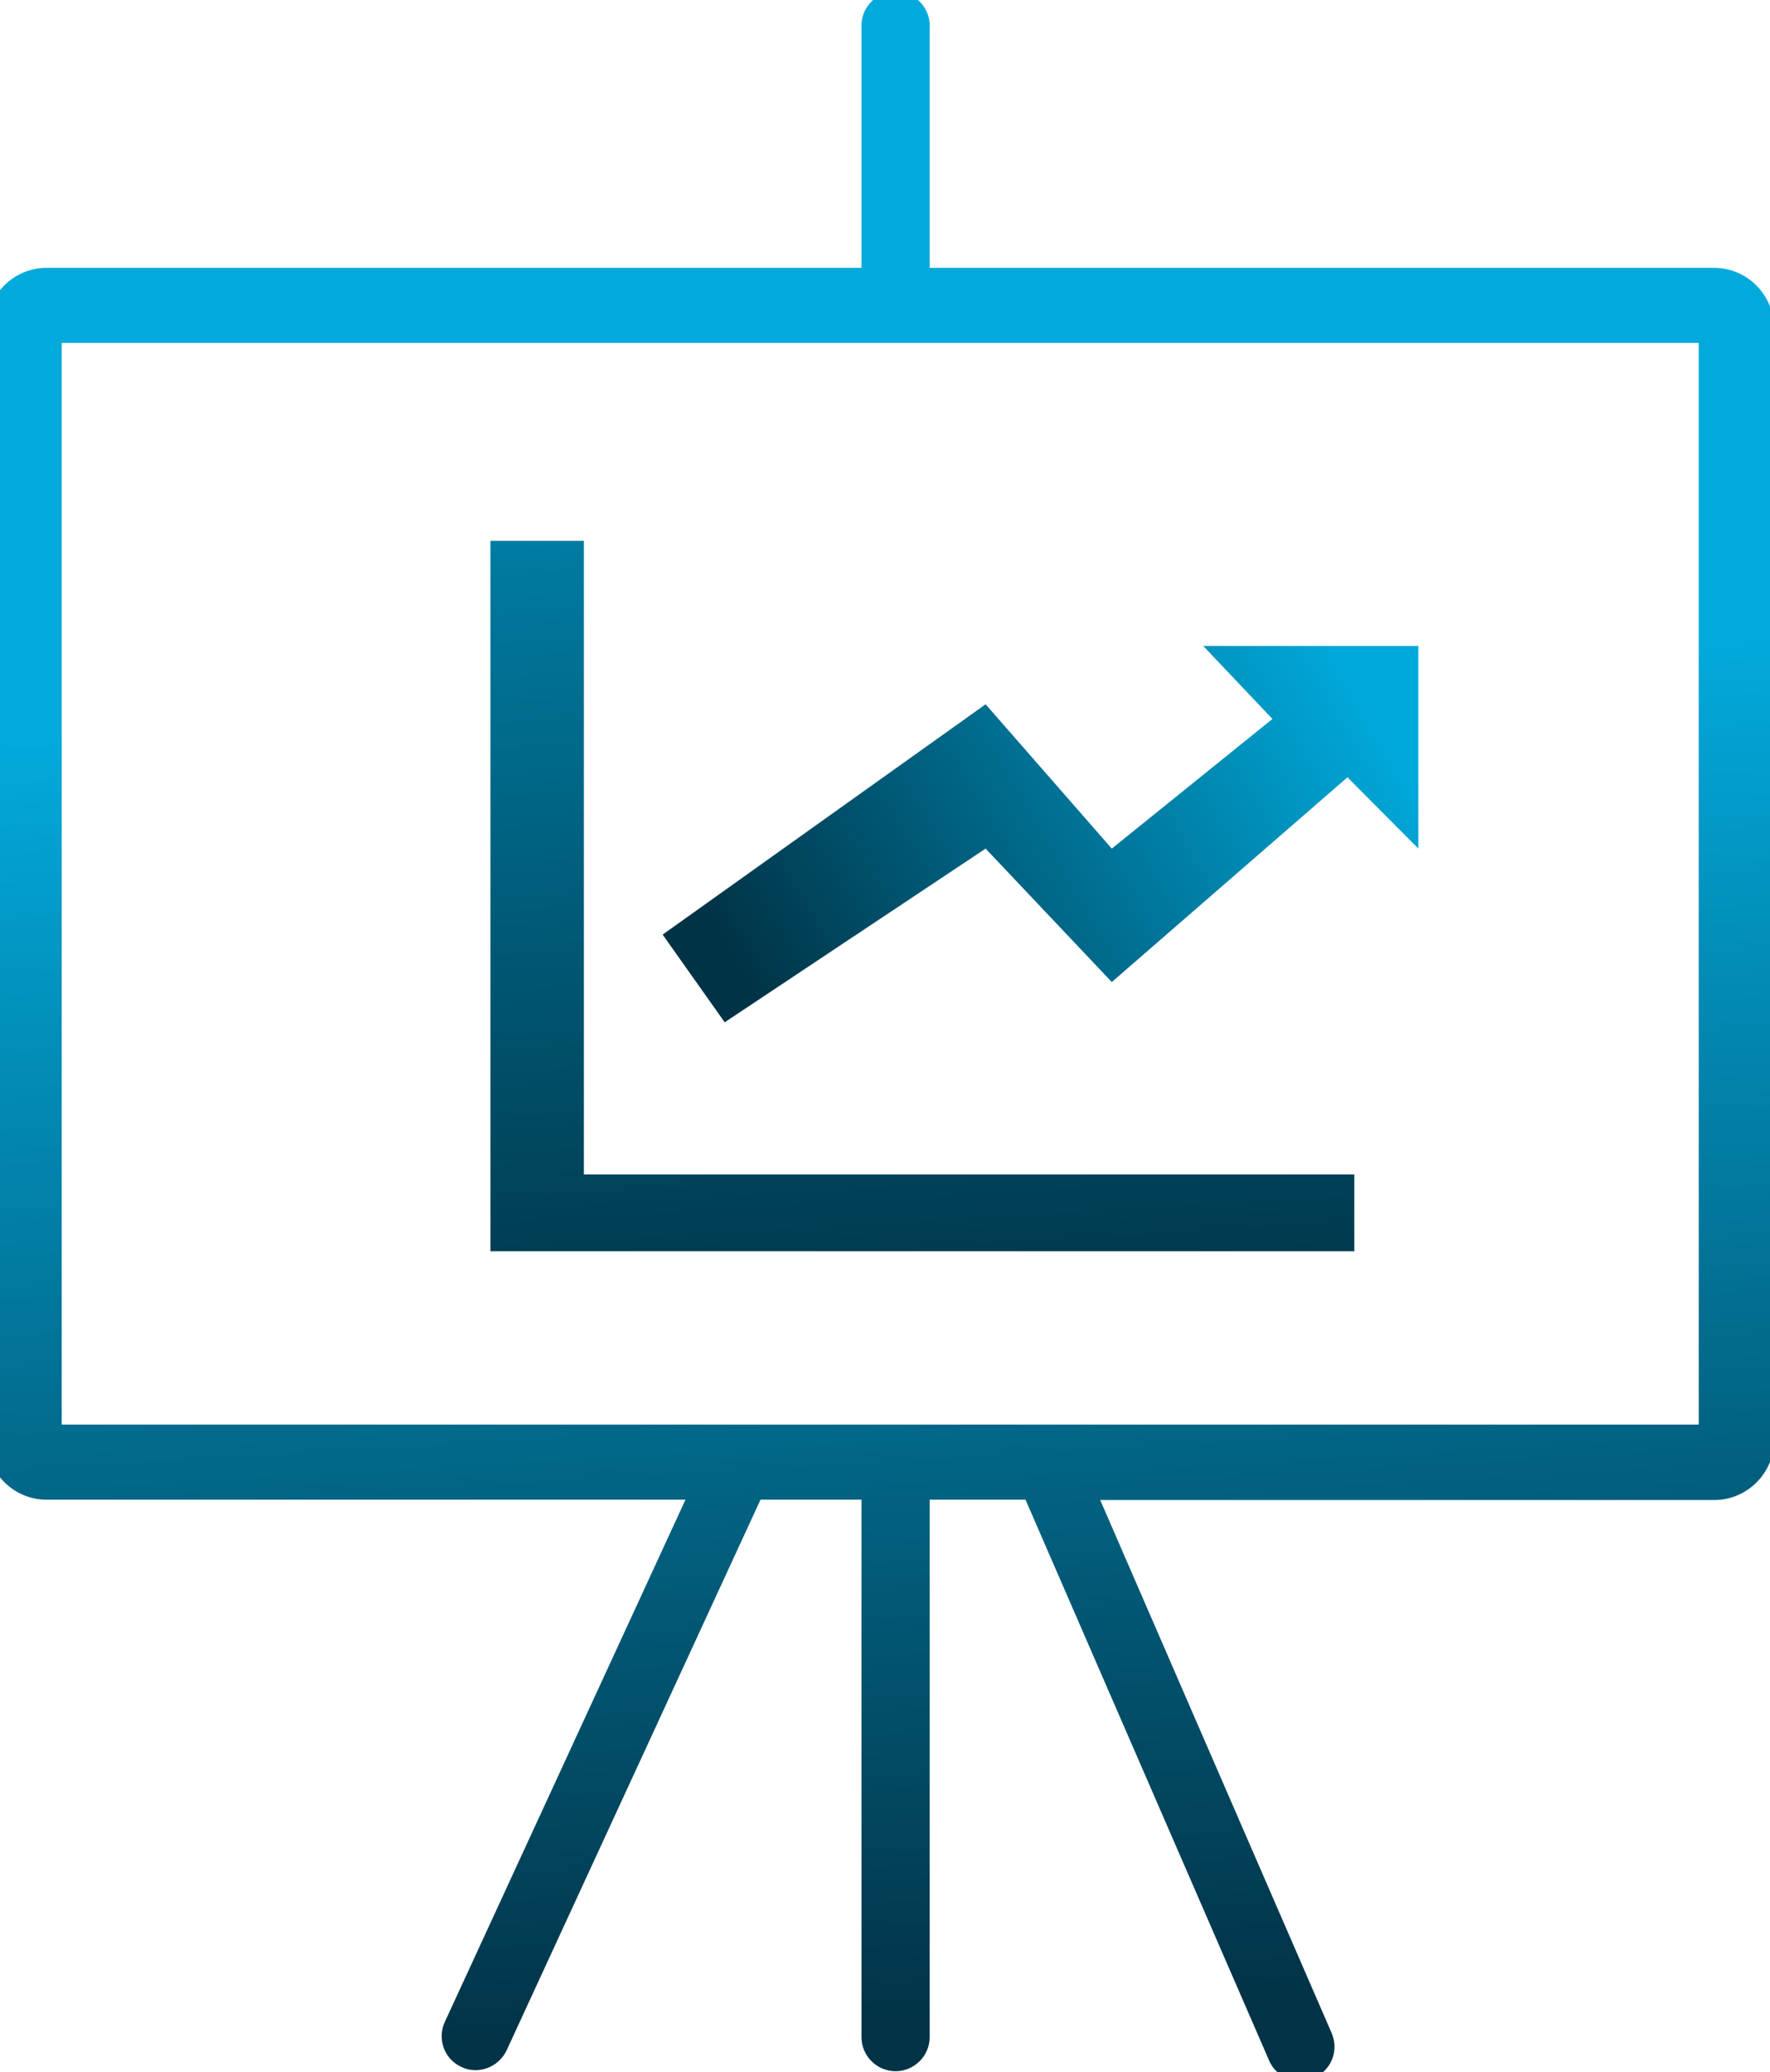
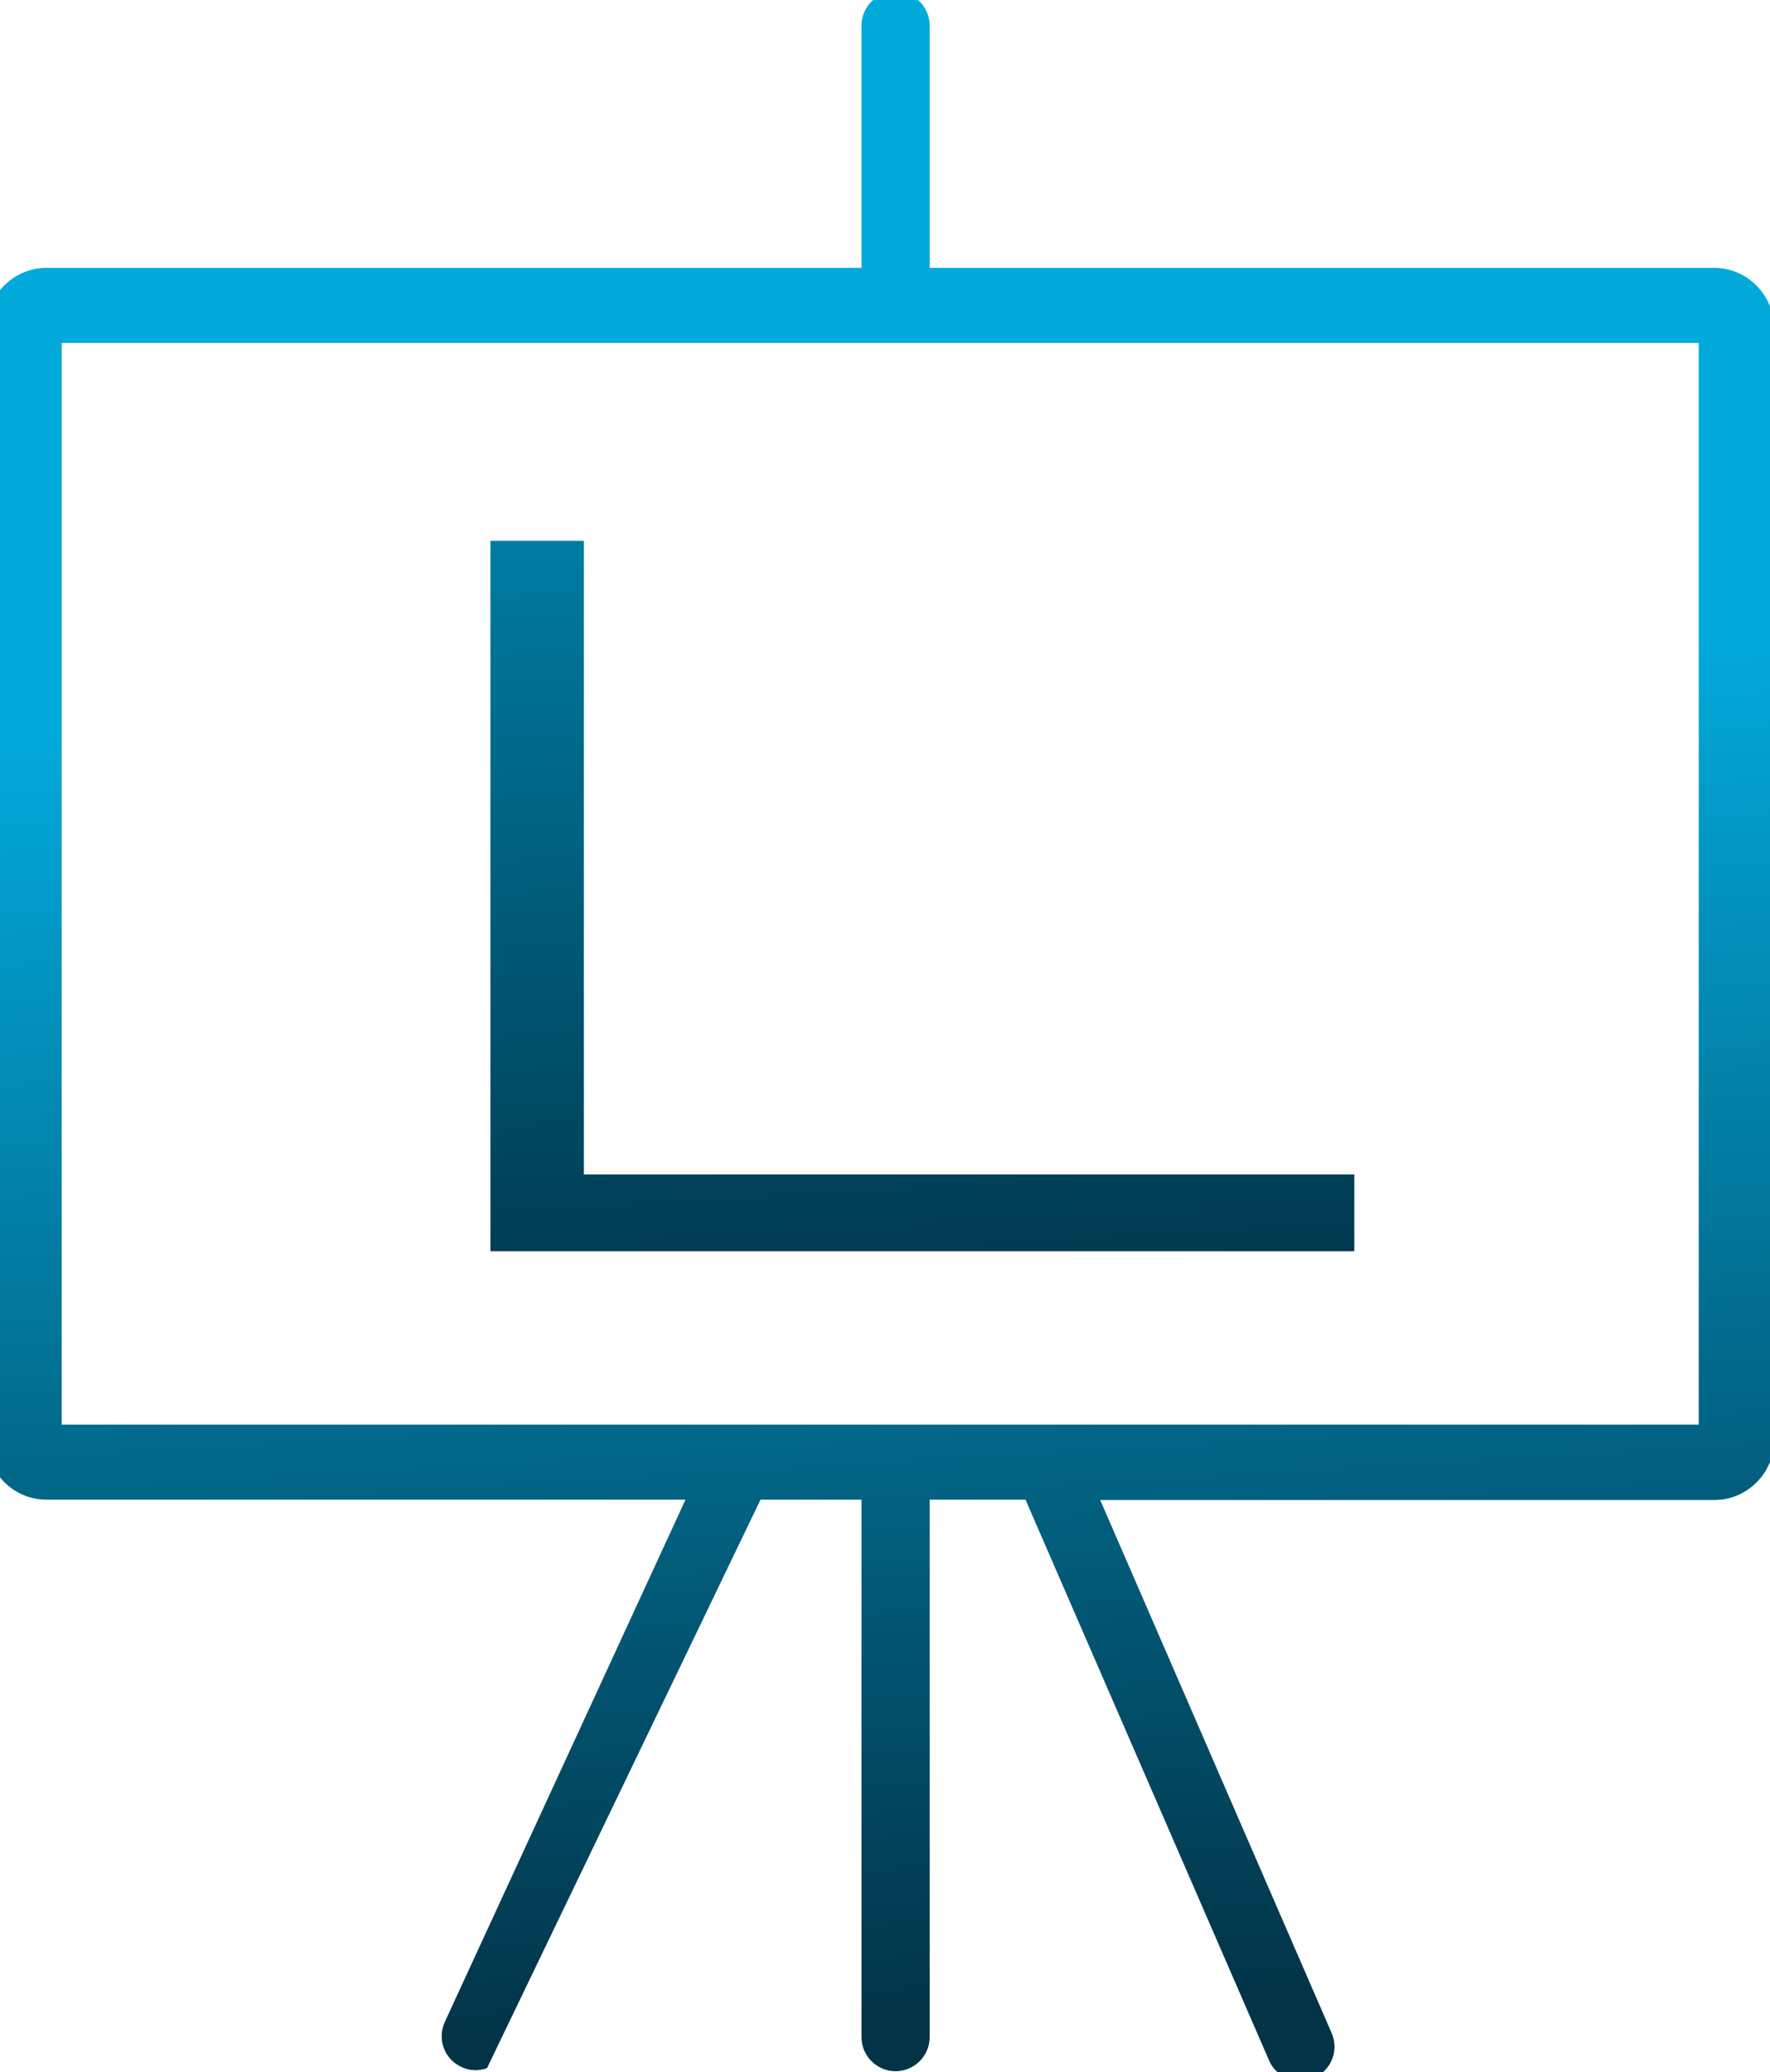
<svg xmlns="http://www.w3.org/2000/svg" version="1.1" id="Layer_1" x="0px" y="0px" viewBox="0 0 519 607.3" style="enable-background:new 0 0 519 607.3;" xml:space="preserve">
  <style type="text/css">
	.st0{fill:url(#SVGID_1_);}
	.st1{fill:url(#SVGID_2_);}
	.st2{fill:url(#SVGID_3_);}
</style>
  <linearGradient id="SVGID_1_" gradientUnits="userSpaceOnUse" x1="254.649" y1="199.849" x2="277.465" y2="590.779">
    <stop offset="0" style="stop-color:#02AADC" />
    <stop offset="1" style="stop-color:#023347" />
  </linearGradient>
-   <path class="st0" d="M502.6,78.5h-230v-71c0-5.5-4.5-10-10-10c-5.5,0-10,4.5-10,10v71h-239C4,78.5-3.9,86.4-3.9,96v326  c0,9.6,7.9,17.5,17.5,17.5H201l-70.5,152.9c-2.4,5-0.3,11,4.7,13.3c2.4,1.2,5.1,1.3,7.6,0.4c2.5-0.9,4.5-2.7,5.7-5.1L223,439.5h29.6  V597c0,5.5,4.5,10,10,10c5.5,0,10-4.5,10-10V439.5h28.1l71.4,164.3c1.6,3.8,5.3,6,9.2,6c1.3,0,2.7-0.3,4-0.8c2.4-1.1,4.3-3,5.3-5.5  c1-2.5,0.9-5.2-0.1-7.6l-67.9-156.3h180.1c9.6,0,17.5-7.9,17.5-17.5V96C520.1,86.4,512.3,78.5,502.6,78.5z M498.1,100.5v317h-480  v-317H498.1z" />
+   <path class="st0" d="M502.6,78.5h-230v-71c0-5.5-4.5-10-10-10c-5.5,0-10,4.5-10,10v71h-239C4,78.5-3.9,86.4-3.9,96v326  c0,9.6,7.9,17.5,17.5,17.5H201l-70.5,152.9c-2.4,5-0.3,11,4.7,13.3c2.4,1.2,5.1,1.3,7.6,0.4L223,439.5h29.6  V597c0,5.5,4.5,10,10,10c5.5,0,10-4.5,10-10V439.5h28.1l71.4,164.3c1.6,3.8,5.3,6,9.2,6c1.3,0,2.7-0.3,4-0.8c2.4-1.1,4.3-3,5.3-5.5  c1-2.5,0.9-5.2-0.1-7.6l-67.9-156.3h180.1c9.6,0,17.5-7.9,17.5-17.5V96C520.1,86.4,512.3,78.5,502.6,78.5z M498.1,100.5v317h-480  v-317H498.1z" />
  <linearGradient id="SVGID_2_" gradientUnits="userSpaceOnUse" x1="249.596" y1="-1.673" x2="272.827" y2="396.339">
    <stop offset="0" style="stop-color:#00A9DB" />
    <stop offset="1" style="stop-color:#003346" />
  </linearGradient>
  <polygon class="st1" points="171.2,344.2 171.2,158.5 143.8,158.5 143.8,344.2 143.8,366.7 171.2,366.7 397.1,366.7 397.1,344.2 " />
  <linearGradient id="SVGID_3_" gradientUnits="userSpaceOnUse" x1="398.979" y1="200.174" x2="226.584" y2="301.582">
    <stop offset="0" style="stop-color:#00A9DB" />
    <stop offset="1" style="stop-color:#003346" />
  </linearGradient>
-   <polygon class="st2" points="194.3,273.9 289,206.4 326,248.7 373.1,210.7 352.8,189.3 415.9,189.3 415.9,248.7 395.1,227.8   326,287.8 289,248.7 212.5,299.6 " />
</svg>